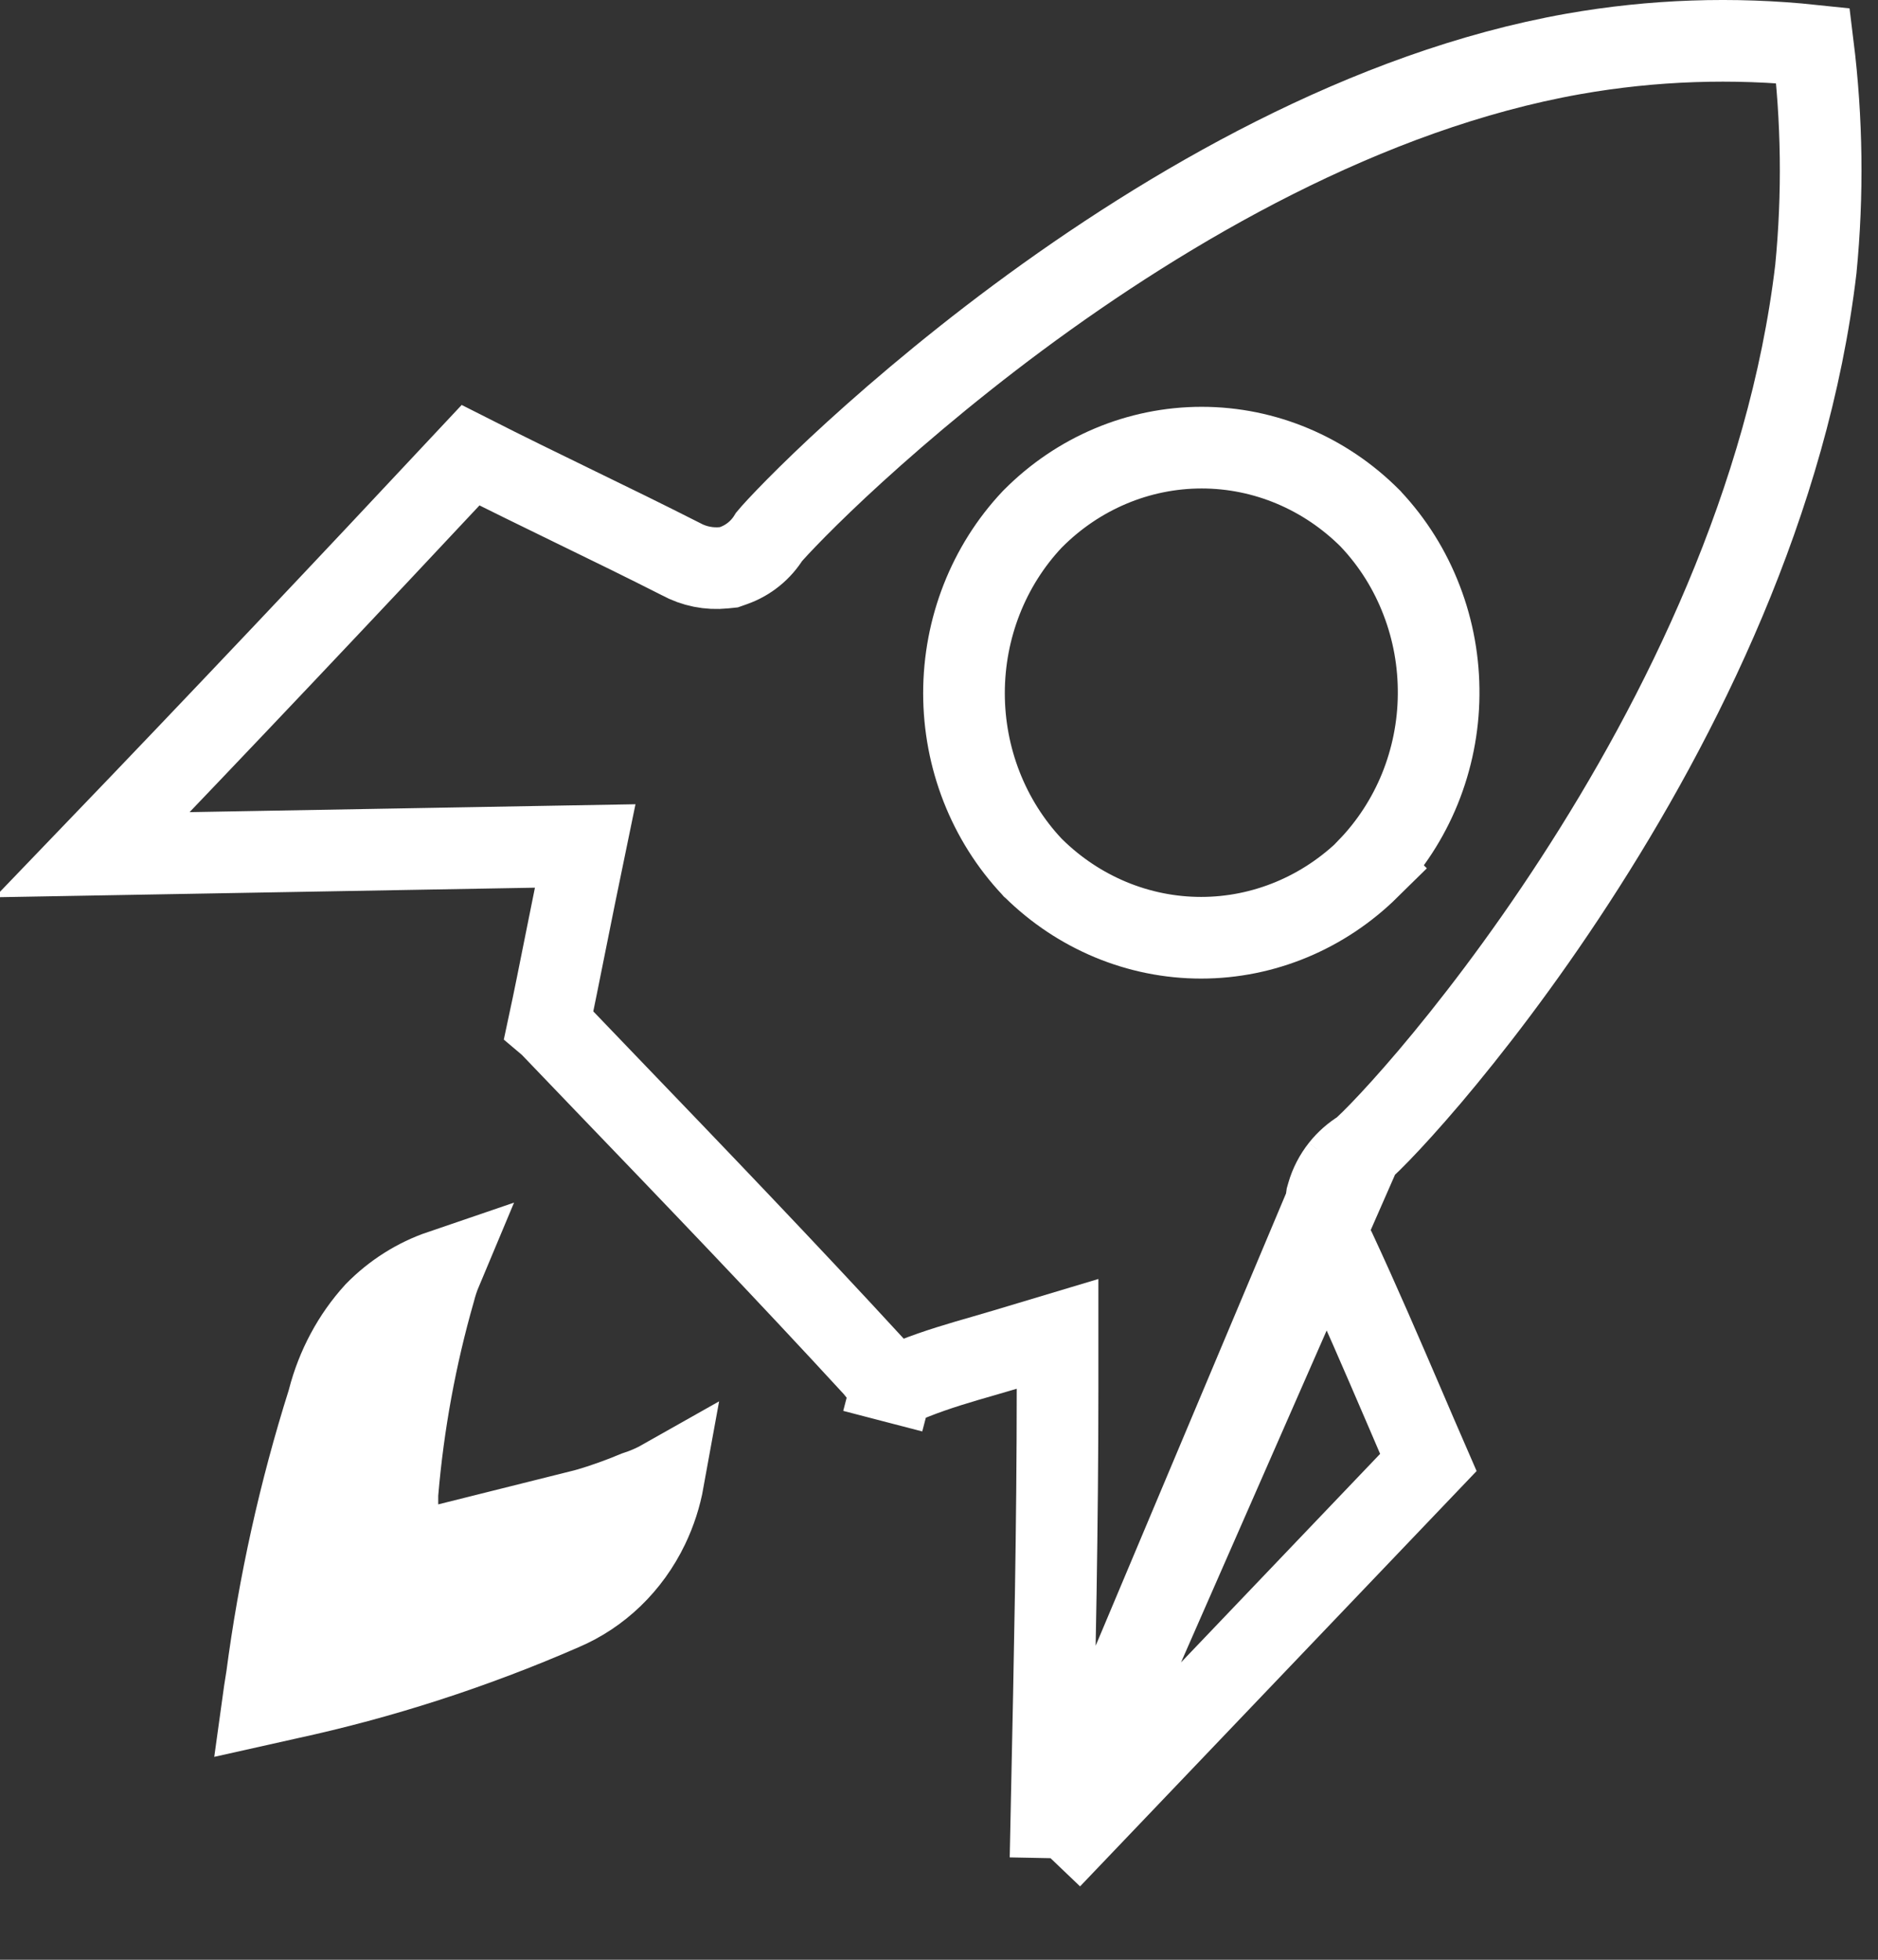
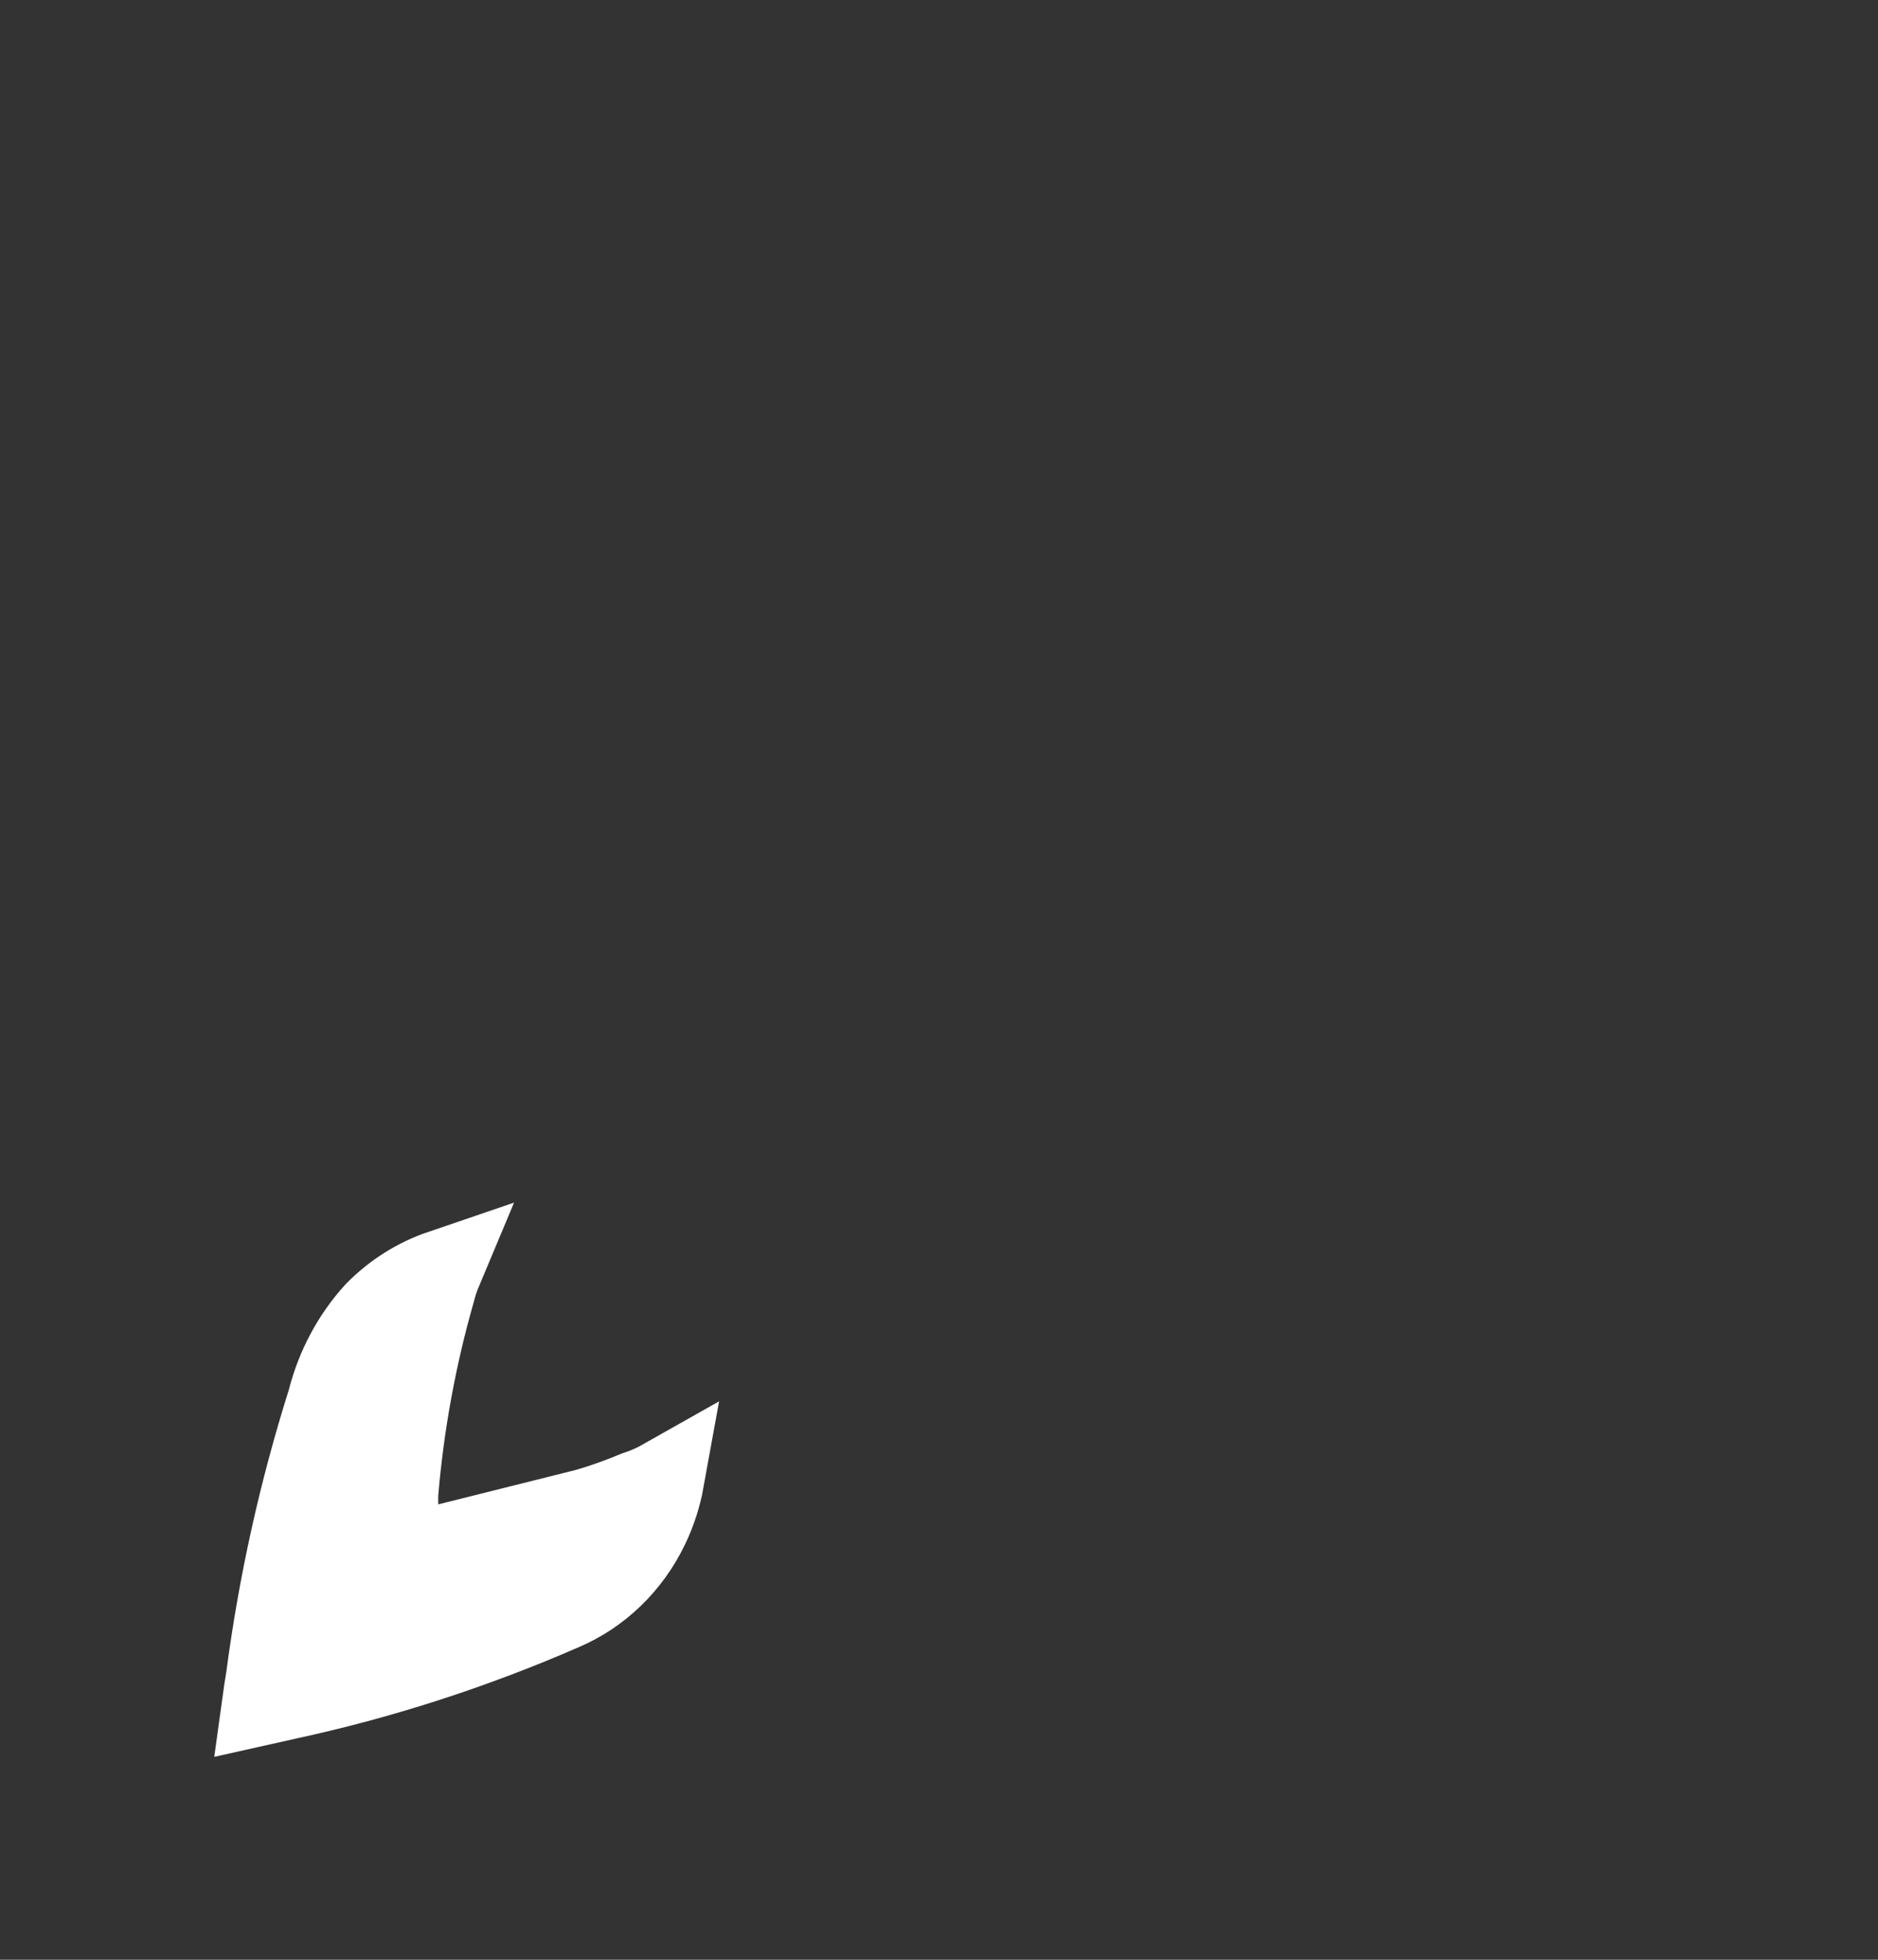
<svg xmlns="http://www.w3.org/2000/svg" width="23" height="24" viewBox="0 0 23 24" fill="none">
  <rect x="0" y="0" width="23" height="24" fill="#333333" stroke="none" />
  <path d="M8.125 18.122C8.089 18.321 8.027 18.514 7.939 18.697C7.715 19.163 7.34 19.522 6.889 19.713L6.889 19.713L6.885 19.715C5.797 20.189 4.669 20.554 3.516 20.803L3.516 20.803L3.512 20.804L3.217 20.87C3.231 20.768 3.247 20.668 3.263 20.567L3.265 20.559L3.266 20.551C3.417 19.4 3.668 18.267 4.016 17.165L4.02 17.152L4.023 17.139C4.127 16.737 4.324 16.37 4.595 16.072C4.825 15.837 5.102 15.663 5.404 15.56C5.37 15.641 5.343 15.724 5.321 15.809C5.091 16.612 4.94 17.437 4.869 18.272L4.867 18.293V18.314V18.314V18.314V18.314V18.315V18.315V18.315V18.315V18.315V18.315V18.315V18.316V18.316V18.316V18.316V18.316V18.316V18.316V18.316V18.317V18.317V18.317V18.317V18.317V18.317V18.317V18.317V18.318V18.318V18.318V18.318V18.318V18.318V18.318V18.319V18.319V18.319V18.319V18.319V18.319V18.319V18.319V18.32V18.32V18.32V18.32V18.32V18.32V18.32V18.32V18.321V18.321V18.321V18.321V18.321V18.321V18.321V18.322V18.322V18.322V18.322V18.322V18.322V18.322V18.322V18.323V18.323V18.323V18.323V18.323V18.323V18.323V18.323V18.324V18.324V18.324V18.324V18.324V18.324V18.324V18.325V18.325V18.325V18.325V18.325V18.325V18.325V18.326V18.326V18.326V18.326V18.326V18.326V18.326V18.326V18.327V18.327V18.327V18.327V18.327V18.327V18.327V18.328V18.328V18.328V18.328V18.328V18.328V18.328V18.328V18.329V18.329V18.329V18.329V18.329V18.329V18.329V18.33V18.33V18.33V18.33V18.33V18.33V18.331V18.331V18.331V18.331V18.331V18.331V18.331V18.331V18.332V18.332V18.332V18.332V18.332V18.332V18.332V18.333V18.333V18.333V18.333V18.333V18.333V18.334V18.334V18.334V18.334V18.334V18.334V18.334V18.334V18.335V18.335V18.335V18.335V18.335V18.335V18.336V18.336V18.336V18.336V18.336V18.336V18.337V18.337V18.337V18.337V18.337V18.337V18.337V18.338V18.338V18.338V18.338V18.338V18.338V18.338V18.339V18.339V18.339V18.339V18.339V18.34V18.34V18.34V18.34V18.34V18.34V18.34V18.341V18.341V18.341V18.341V18.341V18.341V18.342V18.342V18.342V18.342V18.342V18.342V18.343V18.343V18.343V18.343V18.343V18.343V18.344V18.344V18.344V18.344V18.344V18.345V18.345V18.345V18.345V18.345V18.345V18.346V18.346V18.346V18.346V18.346V18.346V18.347V18.347V18.347V18.347V18.347V18.348V18.348V18.348V18.348V18.348V18.348V18.349V18.349V18.349V18.349V18.349V18.349V18.35V18.35V18.35V18.35V18.35V18.351V18.351V18.351V18.351V18.351V18.352V18.352V18.352V18.352V18.352V18.352V18.353V18.353V18.353V18.353V18.353V18.354V18.354V18.354V18.354V18.354V18.355V18.355V18.355V18.355V18.355V18.356V18.356V18.356V18.356V18.356V18.357V18.357V18.357V18.357V18.357V18.358V18.358V18.358V18.358V18.358V18.359V18.359V18.359V18.359V18.36V18.36V18.36V18.36V18.36V18.361V18.361V18.361V18.361V18.361V18.362V18.362V18.362V18.362V18.363V18.363V18.363V18.363V18.363V18.364V18.364V18.364V18.364V18.364V18.365V18.365V18.365V18.365V18.366V18.366V18.366V18.366V18.366V18.367V18.367V18.367V18.367V18.368V18.368V18.368V18.368V18.369V18.369V18.369V18.369V18.37V18.37V18.37V18.37V18.37V18.371V18.371V18.371V18.372V18.372V18.372V18.372V18.372V18.373V18.373V18.373V18.373V18.374V18.374V18.374V18.375V18.375V18.375V18.375V18.375V18.376V18.376V18.376V18.377V18.377V18.377V18.377V18.378V18.378V18.378V18.378V18.379V18.379V18.379V18.379V18.38V18.38V18.38V18.381V18.381V18.381V18.381V18.381V18.382V18.382V18.382V18.383V18.383V18.383V18.384V18.384V18.384V18.384V18.385V18.385V18.385V18.385V18.386V18.386V18.386V18.387V18.387V18.387V18.387V18.388V18.388V18.388V18.389V18.389V18.389V18.389V18.39V18.39V18.39V18.391V18.391V18.391V18.392V18.392V18.392V18.392V18.393V18.393V18.393V18.394V18.394V18.394V18.395V18.395V18.395V18.395V18.396V18.396V18.396V18.397V18.397V18.397V18.398V18.398V18.398V18.399V18.399V18.399V18.4V18.4V18.4V18.401V18.401V18.401V18.401V18.402V18.402V18.402V18.403V18.403V18.404V18.404V18.404V18.404V18.405V18.405V18.405V18.406V18.406V18.407V18.407V18.407V18.407V18.408V18.408V18.409V18.409V18.409V18.41V18.41V18.41V18.411V18.411V18.411V18.412V18.412V18.412V18.413V18.413V18.413V18.414V18.414V18.415V18.415V18.415V18.416V18.416V18.416V18.417V18.417V18.417V18.418V18.418V18.419V18.419V18.419V18.42V18.42V18.42V18.421V18.421V18.422V18.422V18.422V18.423V18.423V19.064L5.489 18.908L7.172 18.487L7.182 18.484L7.192 18.482C7.395 18.422 7.594 18.351 7.79 18.269C7.907 18.231 8.019 18.182 8.125 18.122Z" fill="white" stroke="white" />
-   <path d="M12.866 22.756L17.493 17.91C17.395 17.685 17.299 17.461 17.203 17.237C16.924 16.589 16.649 15.949 16.355 15.317C16.252 15.126 16.214 14.907 16.244 14.693L16.249 14.658L16.259 14.623C16.292 14.508 16.348 14.4 16.423 14.305M12.866 22.756L16.423 14.305M12.866 22.756C12.871 22.499 12.876 22.243 12.882 21.986C12.917 20.331 12.952 18.679 12.952 17.007V16.335L12.309 16.528C12.222 16.554 12.135 16.579 12.046 16.605C11.764 16.686 11.471 16.771 11.187 16.884L11.17 16.89L11.155 16.898C11.085 16.931 11.009 16.938 10.937 16.92L10.811 17.404L10.937 16.92C10.864 16.901 10.795 16.855 10.743 16.785L10.727 16.762L10.708 16.741C9.625 15.563 8.517 14.409 7.413 13.261C7.193 13.031 6.973 12.802 6.753 12.573L6.735 12.554L6.722 12.543C6.788 12.236 6.85 11.922 6.913 11.608C6.955 11.396 6.998 11.183 7.041 10.972L7.167 10.36L6.543 10.371L1.13 10.467C2.693 8.841 4.231 7.213 5.763 5.575C6.187 5.79 6.614 5.998 7.037 6.204L7.039 6.205C7.477 6.418 7.91 6.629 8.339 6.847C8.5 6.935 8.684 6.972 8.868 6.953L8.926 6.947L8.98 6.928C9.166 6.863 9.32 6.736 9.42 6.573C9.425 6.567 9.438 6.552 9.459 6.528C9.499 6.484 9.555 6.422 9.63 6.345C9.778 6.191 9.991 5.979 10.259 5.728C10.797 5.226 11.555 4.568 12.469 3.889C14.309 2.525 16.74 1.108 19.271 0.66C20.24 0.489 21.227 0.455 22.204 0.558C22.316 1.465 22.328 2.383 22.239 3.294C21.905 6.126 20.585 8.791 19.286 10.788C18.639 11.784 18.003 12.604 17.51 13.186C17.263 13.477 17.054 13.706 16.899 13.866C16.821 13.947 16.759 14.007 16.715 14.048C16.69 14.07 16.676 14.082 16.67 14.087M12.866 22.756L16.67 14.087M16.423 14.305C16.491 14.219 16.575 14.145 16.67 14.087M16.423 14.305C16.423 14.305 16.423 14.305 16.423 14.305L16.67 14.087M16.765 10.631L16.762 10.628C17.029 10.35 17.242 10.022 17.389 9.661C17.537 9.296 17.616 8.904 17.619 8.509C17.623 8.113 17.553 7.72 17.411 7.352C17.27 6.983 17.06 6.647 16.792 6.361L16.787 6.355L16.782 6.35C16.23 5.796 15.491 5.482 14.717 5.482C13.943 5.482 13.203 5.796 12.652 6.35L12.652 6.35L12.642 6.36C12.104 6.931 11.806 7.696 11.806 8.489C11.806 9.282 12.104 10.047 12.642 10.618L12.648 10.625L12.655 10.631C13.207 11.176 13.942 11.484 14.71 11.484C15.478 11.484 16.212 11.176 16.765 10.631Z" stroke="white" />
</svg>